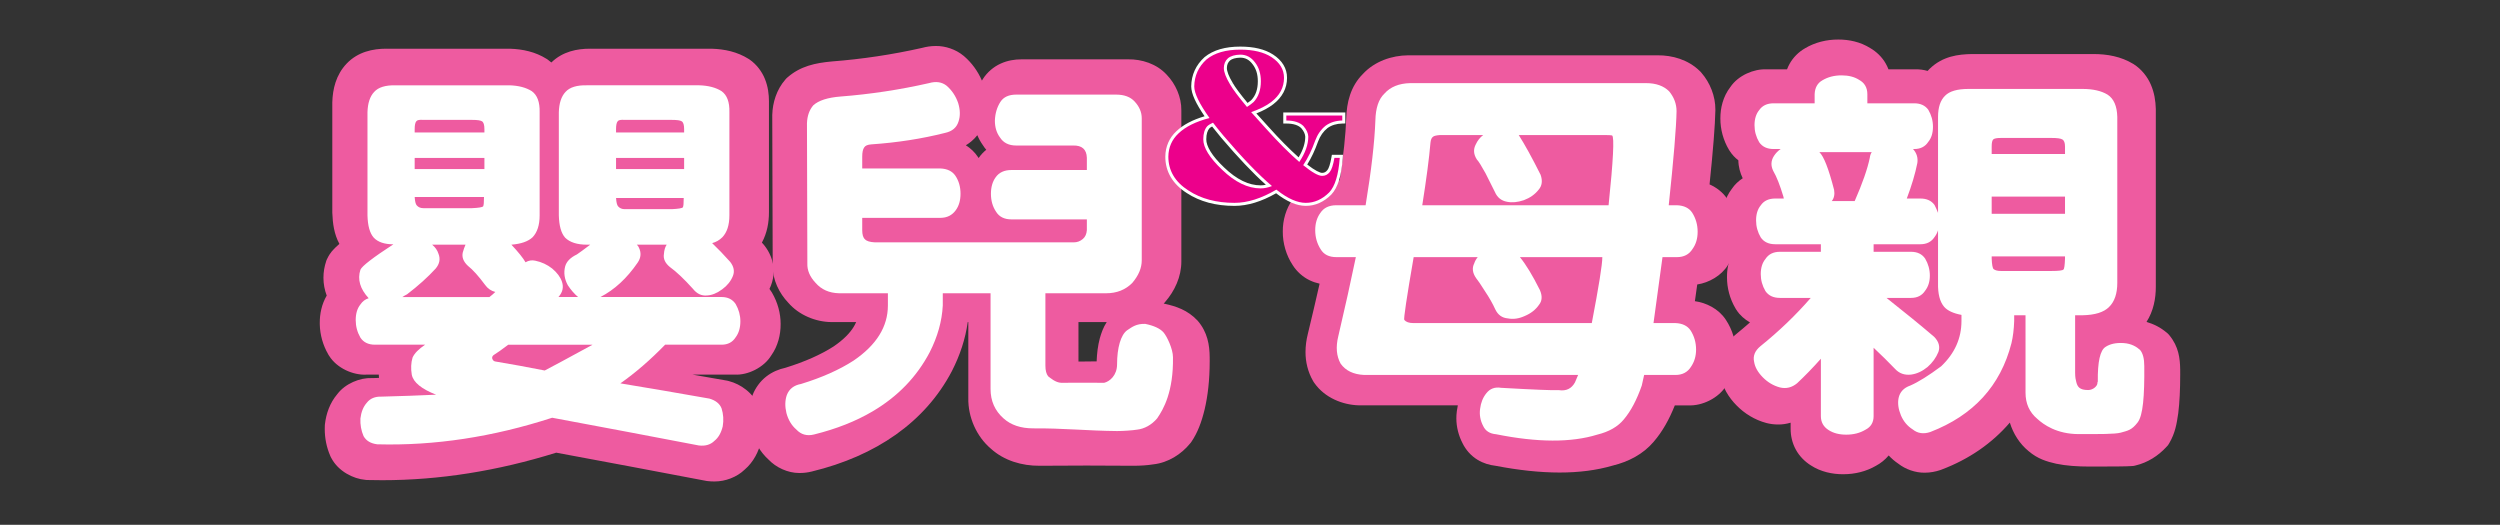
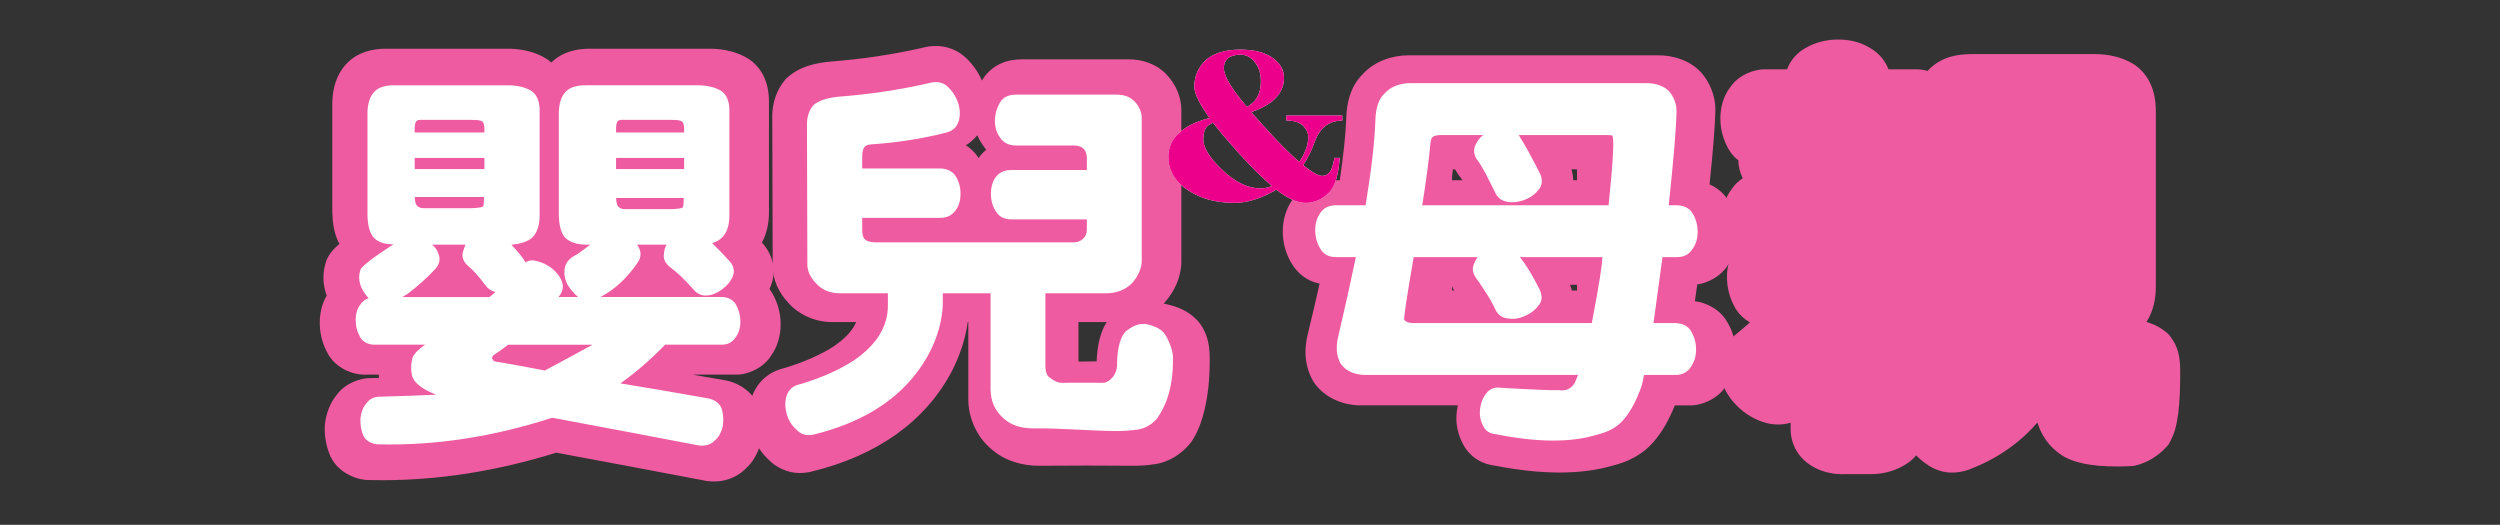
<svg xmlns="http://www.w3.org/2000/svg" version="1.1" id="圖層_1" x="0px" y="0px" width="352.5px" height="74px" viewBox="89.5 0 352.5 74" enable-background="new 89.5 0 352.5 74" xml:space="preserve">
  <rect x="89.5" y="0" width="352.5" height="74" fill="#333333" stroke="none" />
  <title>homepage_logo</title>
  <desc>Created with Sketch.</desc>
  <g id="首頁C" transform="translate(-135, -43)">
    <g id="Group-11">
      <g id="homepage_logo" transform="translate(135, 43)">
        <g id="Group-17" transform="translate(67, 0)">
          <polygon id="Fill-102" fill="#EC008B" points="282.946,25.736 284.509,21.3 279.268,20.412     " />
          <path id="Fill-104" fill="#EC008B" d="M282.946,25.736l2.989-2.066L282.946,25.736z M271.385,15.391l17.98,3.046l-2.991,8.505      l-2.368,6.721L271.385,15.391z" />
          <path id="Fill-106" fill="#EE5BA0" d="M109.64,17.381h9.707v-0.409c0-0.542-0.118-0.873-0.352-0.99      c-0.196-0.117-0.666-0.175-1.412-0.175h-6.708c-0.55-0.038-0.883,0.021-1,0.175c-0.159,0.156-0.236,0.486-0.236,0.99V17.381z       M109.64,23.206h9.707v-1.398h-9.707V23.206z M119.29,27.577h-9.649c0.039,0.544,0.137,0.894,0.294,1.049      c0.236,0.232,0.549,0.349,0.942,0.349h6.708c0.94-0.039,1.47-0.117,1.588-0.232C119.248,28.626,119.29,28.239,119.29,27.577      L119.29,27.577z M80.93,17.381h9.944v-0.409c0-0.542-0.12-0.873-0.354-0.99c-0.197-0.117-0.667-0.175-1.411-0.175h-6.943      c-0.55-0.038-0.882,0.021-1.001,0.175c-0.157,0.156-0.235,0.486-0.235,0.99V17.381z M80.93,23.206h9.944v-1.398H80.93V23.206z       M90.814,27.577H80.93c0.04,0.544,0.137,0.894,0.295,1.049c0.234,0.232,0.549,0.349,0.941,0.349h6.943      c0.94-0.039,1.47-0.117,1.588-0.232C90.774,28.626,90.814,28.239,90.814,27.577L90.814,27.577z M106.758,49.192h-12.65      c-0.981,0.739-1.667,1.224-2.058,1.457c-0.276,0.157-0.393,0.35-0.354,0.582c0.078,0.272,0.236,0.429,0.47,0.468      c2.354,0.388,4.824,0.834,7.414,1.34C100.717,52.457,103.111,51.175,106.758,49.192L106.758,49.192z M78.226,42.086h13.059      c0.313-0.234,0.606-0.486,0.883-0.759c-0.628-0.154-1.137-0.504-1.53-1.049c-0.98-1.318-1.842-2.27-2.587-2.854      c-0.667-0.623-0.924-1.282-0.765-1.981c0.118-0.427,0.255-0.818,0.412-1.167h-5.002c0.472,0.39,0.784,0.836,0.943,1.34      c0.313,0.778,0.176,1.516-0.412,2.215c-1.178,1.281-2.609,2.562-4.294,3.844C78.617,41.832,78.382,41.968,78.226,42.086      L78.226,42.086z M73.165,42.259c-1.295-1.397-1.706-2.815-1.236-4.25c0.234-0.544,1.883-1.809,4.943-3.789      c-1.334,0-2.315-0.332-2.942-0.99c-0.588-0.662-0.902-1.768-0.941-3.324V14.524c0.039-1.358,0.371-2.368,1-3.03      c0.627-0.699,1.708-1.028,3.235-0.99h4.942h12.12c1.372,0.04,2.489,0.332,3.354,0.875c0.825,0.582,1.215,1.632,1.176,3.146      v15.381c0,1.44-0.352,2.527-1.06,3.264c-0.667,0.624-1.726,0.99-3.176,1.107c1.059,1.128,1.765,2,2.119,2.623      c0.471-0.271,0.96-0.35,1.471-0.233c0.94,0.195,1.783,0.583,2.528,1.167c0.746,0.62,1.236,1.278,1.472,1.979      c0.274,0.816,0.098,1.573-0.529,2.274h2.941c-0.549-0.469-1.059-1.051-1.531-1.75c-0.511-0.932-0.646-1.862-0.411-2.795      c0.195-0.739,0.784-1.341,1.765-1.808c0.508-0.348,1.019-0.717,1.53-1.107c0.155-0.116,0.312-0.232,0.47-0.349h-0.47      c-1.492,0-2.588-0.349-3.295-1.048c-0.587-0.662-0.903-1.768-0.942-3.324V14.524c0.039-1.358,0.373-2.368,1.002-3.03      c0.626-0.699,1.706-1.028,3.236-0.99h4.94h11.884c1.374,0.04,2.491,0.332,3.354,0.875c0.824,0.582,1.216,1.632,1.177,3.146      v15.381c0,1.44-0.353,2.527-1.058,3.264c-0.432,0.428-0.942,0.718-1.53,0.874c0.861,0.817,1.764,1.75,2.706,2.799      c0.548,0.699,0.686,1.398,0.412,2.095c-0.316,0.778-0.844,1.439-1.588,1.983c-0.787,0.58-1.552,0.895-2.296,0.931      c-0.823,0.078-1.53-0.252-2.119-0.99c-1.333-1.477-2.491-2.563-3.47-3.263c-0.706-0.583-1.001-1.224-0.882-1.922      c0.039-0.584,0.176-1.051,0.411-1.399h-4.472c0.157,0.157,0.254,0.292,0.294,0.409c0.393,0.775,0.333,1.534-0.177,2.272      c-1.608,2.331-3.47,4.04-5.588,5.128h18.179c0.942,0,1.647,0.349,2.118,1.049c0.469,0.814,0.705,1.67,0.705,2.563      c0,0.973-0.236,1.77-0.705,2.39c-0.471,0.737-1.176,1.105-2.118,1.105h-8.471c-2.198,2.255-4.434,4.177-6.708,5.769      c4.276,0.702,8.727,1.458,13.354,2.275c0.941,0.273,1.55,0.756,1.824,1.454c0.274,0.854,0.333,1.747,0.178,2.679      c-0.236,0.973-0.647,1.691-1.236,2.157c-0.589,0.583-1.374,0.816-2.354,0.7c-7.334-1.399-14.67-2.779-22.004-4.139      c-8.903,2.875-17.649,4.197-26.237,3.964c-0.982-0.118-1.668-0.525-2.061-1.225c-0.353-0.817-0.511-1.69-0.471-2.622      c0.118-0.973,0.43-1.749,0.942-2.331c0.509-0.656,1.254-0.968,2.236-0.93c2.941-0.078,5.666-0.176,8.176-0.292      c-2.197-0.854-3.412-1.846-3.646-2.973c-0.157-0.933-0.119-1.787,0.118-2.564c0.273-0.621,0.899-1.262,1.881-1.923h-7.531      c-0.982,0-1.706-0.35-2.177-1.046c-0.47-0.817-0.706-1.692-0.706-2.624c0-0.97,0.235-1.747,0.706-2.33      C72.242,42.727,72.654,42.418,73.165,42.259L73.165,42.259z" />
          <path id="Fill-108" fill="#EE5BA0" d="M131.212,40.241l0.007-0.018L131.212,40.241z M90.813,27.577v-0.74V27.577z       M119.29,27.577v-0.74V27.577z M76.872,30.586h1.283c-0.365-0.529-0.505-0.987-0.621-1.359      c-0.144-0.523-0.193-0.956-0.228-1.389l-0.28-3.894h0.271v-2.931V17.38v-0.409c0.001-0.441,0.023-0.893,0.156-1.463      c0.096-0.379,0.236-0.855,0.566-1.372h-0.889l-0.058-0.003c-0.008,0-0.036,0-0.087,0c-0.128-0.001-0.236,0.003-0.328,0.011      c-0.019,0.124-0.034,0.285-0.04,0.485v15.186c0.006,0.314,0.031,0.574,0.061,0.768C76.737,30.584,76.801,30.586,76.872,30.586      L76.872,30.586z M105.935,30.645h0.971c-0.396-0.555-0.542-1.034-0.663-1.42c-0.144-0.524-0.192-0.955-0.227-1.391l-0.277-3.89      h0.268v-2.931V17.38v-0.409c0.004-0.439,0.025-0.892,0.156-1.463c0.097-0.379,0.239-0.855,0.567-1.372h-0.886l-0.057-0.003      c-0.012,0-0.038,0-0.089,0c-0.127-0.001-0.237,0.003-0.33,0.011c-0.016,0.111-0.032,0.255-0.038,0.43v15.312      c0.009,0.299,0.036,0.545,0.063,0.728C105.532,30.631,105.713,30.645,105.935,30.645L105.935,30.645z M123.345,30.645      l0.253-0.068c0.03-0.131,0.062-0.354,0.062-0.672V14.503c0-0.114,0.001-0.179,0.001-0.185c0-0.021,0-0.043-0.001-0.063      c-0.231-0.056-0.543-0.103-0.95-0.119h-0.509c0.229,0.342,0.389,0.681,0.481,0.966c0.261,0.759,0.292,1.336,0.297,1.869v1.205      v8.661h-0.06v0.74c-0.013,0.635,0.008,1.046-0.162,1.851c-0.077,0.275-0.128,0.605-0.495,1.217H123.345z M94.445,27.577      c-0.012,0.634,0.009,1.041-0.16,1.849c-0.079,0.286-0.132,0.627-0.529,1.272l0.529-0.043c0.393-0.028,0.672-0.084,0.851-0.132      c0.025-0.134,0.048-0.341,0.048-0.618V14.503c0-0.116,0.002-0.179,0.002-0.182c0-0.022,0-0.046,0-0.066      c-0.232-0.056-0.542-0.103-0.949-0.119h-0.51c0.226,0.337,0.383,0.671,0.478,0.957c0.263,0.758,0.297,1.34,0.302,1.878v1.205      v8.661h-0.061V27.577z M106.415,38.779c0.771-0.413,1.519-0.955,2.245-1.652l-0.099,0.073c-0.151,0.111-0.298,0.221-0.425,0.315      c-0.56,0.426-1.117,0.829-1.675,1.212l-0.058,0.039C106.407,38.77,106.411,38.776,106.415,38.779L106.415,38.779z       M105.788,39.111L105.788,39.111C105.787,39.11,105.787,39.11,105.788,39.111L105.788,39.111z M75.596,39.515l0.449-0.336      c0.344-0.254,0.636-0.424,0.931-0.581c0.254-0.197,0.503-0.395,0.743-0.59c-0.703,0.468-1.289,0.877-1.753,1.218      c-0.137,0.098-0.263,0.191-0.378,0.277C75.591,39.508,75.593,39.511,75.596,39.515L75.596,39.515z M93.678,45.559l4.461-5.006      l-3.426,3.366c-0.395,0.386-0.814,0.746-1.256,1.075l-0.755,0.564h0.188H93.678z M106.758,49.191v-3.476V49.191z M108.46,52.256      l0.392-0.271c2.066-1.444,4.131-3.216,6.188-5.328l0.916-0.94h-8.021h-1.136L108.46,52.256z M101.358,56.516      c0.269,0.049,0.538,0.1,0.806,0.149l5.384-3.77c-3.133,1.698-5.214,2.812-6.309,3.376l-0.32,0.163L101.358,56.516z       M84.599,53.266l-1.113,6.812c5.214-0.533,10.504-1.658,15.886-3.379l-0.486-0.095c-2.558-0.5-4.994-0.938-7.301-1.321      c-0.755-0.108-1.646-0.521-2.263-1.146c-0.627-0.621-0.954-1.331-1.118-1.907l-0.044-0.159l-0.029-0.153      c-0.054-0.269-0.075-0.563-0.074-0.773c-0.015-0.861,0.326-1.805,0.795-2.417c0.003-0.006,0.006-0.01,0.011-0.014l-5.196,3.494      c-0.21,0.141-0.373,0.266-0.487,0.36C83.435,52.741,83.915,53.002,84.599,53.266L84.599,53.266z M123.176,67.887      c-0.312,0-0.604-0.021-0.881-0.052l-0.14-0.016l-0.134-0.025c-7.031-1.34-14.063-2.664-21.093-3.969      c-8.262,2.578-16.453,3.883-24.538,3.883c-0.679,0-1.354-0.01-2.02-0.026l-0.177-0.003l-0.166-0.02      c-1.724-0.143-3.821-1.214-4.796-3.054l-0.096-0.17l-0.072-0.169c-0.515-1.186-0.777-2.486-0.773-3.782      c0-0.127,0-0.289,0.011-0.493l0.008-0.125l0.012-0.1c0.17-1.44,0.685-2.944,1.717-4.169c1.14-1.521,3.21-2.355,4.905-2.29      c0.028,0,0.086-0.001,0.168,0c0.277-0.008,0.551-0.014,0.822-0.021c-0.011-0.154-0.018-0.308-0.021-0.463h-1.808      c-1.8,0.084-4.09-0.889-5.19-2.646l-0.074-0.11l-0.063-0.11c-0.742-1.274-1.161-2.76-1.189-4.241l-0.001-0.118l0.001-0.082      c-0.006-1.256,0.267-2.626,0.978-3.837c-0.293-0.791-0.464-1.638-0.461-2.527c0-0.78,0.131-1.56,0.375-2.29l0.052-0.16      l0.061-0.138c0.487-1.027,0.875-1.312,1.26-1.72c0.162-0.155,0.327-0.304,0.502-0.453c-0.757-1.4-0.943-2.887-1.001-4.394      v-0.029V14.472v-0.053c0.055-1.856,0.51-3.843,2.002-5.43l0.001,0c1.621-1.71,3.751-2.122,5.628-2.122      c0.076,0,0.166,0,0.267,0.003h4.911h12.197l0.028,0.001c1.816,0.051,3.604,0.441,5.182,1.43l0.082,0.051l0.078,0.056      c0.179,0.125,0.35,0.259,0.512,0.402c1.6-1.563,3.646-1.943,5.455-1.943c0.076,0,0.165,0,0.268,0.003h4.91h11.958l0.03,0.001      c1.815,0.051,3.605,0.441,5.183,1.431l0.086,0.053l0.074,0.052c0.995,0.692,1.754,1.723,2.164,2.768      c0.418,1.052,0.552,2.101,0.554,3.141c0,0.126-0.002,0.198-0.002,0.207v15.381c0.008,1.436-0.26,2.957-0.995,4.304      c0.062,0.069,0.124,0.138,0.185,0.206l0.076,0.086l0.077,0.095c0.725,0.907,1.33,2.198,1.323,3.642      c0.001,0.718-0.15,1.409-0.377,2.003l-0.025,0.062c-0.06,0.147-0.124,0.295-0.192,0.438c0.089,0.118,0.172,0.238,0.25,0.362      l0.075,0.109l0.062,0.109c0.755,1.303,1.195,2.837,1.188,4.375c0.009,1.48-0.372,3.088-1.319,4.417      c-1.029,1.702-3.295,2.806-5.136,2.709h-5.973c1.572,0.271,3.165,0.549,4.78,0.834l0.186,0.034l0.192,0.055      c1.595,0.408,3.461,1.657,4.194,3.619l0.041,0.103l0.036,0.108c0.291,0.903,0.438,1.852,0.436,2.793      c0,0.54-0.048,1.069-0.13,1.585l-0.021,0.135l-0.034,0.139c-0.34,1.422-1.047,2.897-2.322,3.99      c-1.119,1.083-2.757,1.67-4.2,1.67C123.258,67.888,123.217,67.888,123.176,67.887L123.176,67.887z" />
          <path id="Fill-110" fill="#EE5BA0" d="M162.667,41.783h-7.191v1.837c-0.118,2.336-0.773,4.67-1.963,7.001      c-3.25,6.159-9.059,10.271-17.42,12.337c-1.07,0.268-1.961,0.019-2.675-0.745c-0.714-0.613-1.209-1.436-1.487-2.468      c-0.237-0.996-0.219-1.894,0.059-2.697c0.358-0.918,1.07-1.471,2.142-1.664c3.13-0.955,5.766-2.123,7.906-3.5      c3.449-2.333,5.173-5.09,5.173-8.264v-1.837h-7.372c-1.467-0.037-2.637-0.553-3.509-1.55c-0.872-0.918-1.289-1.893-1.249-2.925      l-0.06-21.002c0.04-1.109,0.358-2.009,0.952-2.697c0.792-0.727,2.16-1.167,4.101-1.321c4.479-0.345,8.92-1.013,13.318-2.008      c1.071-0.305,1.965-0.171,2.678,0.402c0.792,0.688,1.366,1.548,1.724,2.582c0.316,1.033,0.336,1.951,0.061,2.755      c-0.279,0.918-0.953,1.492-2.021,1.722c-3.49,0.881-7.197,1.454-11.119,1.722c-0.556,0.039-0.913,0.191-1.071,0.458      c-0.199,0.27-0.297,0.728-0.297,1.377v1.779h11.773c1.028,0.04,1.782,0.402,2.26,1.092c0.514,0.764,0.771,1.664,0.771,2.697      c0,0.993-0.238,1.815-0.714,2.466c-0.554,0.765-1.328,1.147-2.317,1.147h-11.773v1.836c0,0.69,0.138,1.148,0.416,1.378      c0.238,0.269,0.732,0.421,1.486,0.458h29.966c0.515,0,0.97-0.172,1.369-0.516c0.355-0.305,0.552-0.746,0.593-1.32v-1.607H165.82      c-1.07,0-1.842-0.383-2.319-1.149c-0.517-0.763-0.773-1.661-0.773-2.693c0-0.995,0.239-1.818,0.714-2.469      c0.514-0.727,1.309-1.091,2.379-1.091h11.355v-1.837c-0.041-1.261-0.734-1.873-2.082-1.834h-8.561      c-1.11,0-1.924-0.403-2.438-1.205c-0.516-0.689-0.771-1.531-0.771-2.527c0.038-1.07,0.315-2.007,0.832-2.812      c0.476-0.726,1.268-1.091,2.378-1.091h15.041c1.229,0,2.159,0.345,2.795,1.034c0.715,0.766,1.071,1.608,1.071,2.526v21.29      c0,1.146-0.475,2.276-1.426,3.383c-1.033,1.034-2.341,1.55-3.927,1.55h-9.155V52.63c0,0.728,0.136,1.263,0.417,1.606      c0.315,0.229,0.908,0.365,1.783,0.402c2.1-0.037,4.222-0.059,6.362-0.059c0.831-0.19,1.246-1.106,1.246-2.754      c0-2.486,0.445-4.347,1.396-5.035c0.754-0.497,2.442-0.453,3.789-0.416c1.31,0.27,2.22,0.689,2.737,1.263      c0.514,0.573,0.771,1.49,0.771,2.753c0.078,5.165-0.964,8.435-1.916,9.813c-0.83,0.994-1.782,1.549-2.853,1.665      c-0.676,0.115-1.448,0.171-2.318,0.171c-4.401-0.038-8.82-0.038-13.259,0c-1.863,0-3.35-0.497-4.459-1.491      c-1.308-1.147-1.964-2.621-1.964-4.419V41.783z" />
          <path id="Fill-112" fill="#EE5BA0" d="M160.393,22.14c0.03,0.048,0.063,0.094,0.094,0.143c0.298-0.444,0.665-0.833,1.077-1.166      c-0.184-0.209-0.348-0.434-0.493-0.67c-0.31-0.434-0.564-0.9-0.768-1.386c-0.239,0.306-0.51,0.591-0.808,0.842      c-0.261,0.22-0.53,0.413-0.81,0.58C159.347,20.905,159.941,21.456,160.393,22.14L160.393,22.14z M174.563,50.981      c0.851-0.012,1.704-0.02,2.563-0.027c0.043-1.135,0.171-2.209,0.449-3.259c0.21-0.74,0.482-1.526,0.97-2.28l-3.981-0.002V50.981      z M174.567,52.741L174.567,52.741C174.567,52.742,174.567,52.742,174.567,52.741L174.567,52.741z M135.658,59.319      c7.423-1.961,11.966-5.383,14.619-10.35c0.972-1.907,1.46-3.692,1.565-5.439v-5.378h10.824v3.63v-3.63h3.634V56.13      c0.05,0.917,0.165,1.13,0.755,1.713c0.339,0.285,0.792,0.547,2.001,0.564c2.229-0.018,4.455-0.028,6.677-0.028      c2.22,0,4.435,0.011,6.615,0.028c0.714,0,1.291-0.049,1.709-0.12l0.121-0.021l0.1-0.01c0.022-0.022,0.033,0.06,0.339-0.257      c0.154-0.291,0.45-0.973,0.672-1.945c0.292-1.23,0.52-2.945,0.517-5.116c0-0.163,0-0.331-0.003-0.548      c0-0.115-0.004-0.217-0.008-0.305c-0.091-0.028-0.199-0.059-0.323-0.091c-0.233-0.005-0.471-0.009-0.698-0.009      c-0.093-0.002-0.183,0-0.27,0.002c-0.076,0.449-0.132,1.089-0.13,1.838c-0.011,1.125-0.103,2.211-0.635,3.422      c-0.469,1.192-1.845,2.566-3.438,2.875l-0.397,0.09h-0.41c-2.116,0-4.216,0.02-6.299,0.057l-0.122,0.002l-0.092-0.004      c-1.187-0.105-2.221-0.077-3.768-1.091l-0.386-0.28l-0.301-0.372c-1.071-1.373-1.212-2.741-1.228-3.895V38.152h12.789      c0.75-0.036,0.944-0.132,1.276-0.417c0.444-0.568,0.436-0.784,0.444-0.886V15.644c-0.057-0.005-0.133-0.011-0.234-0.011h-14.58      c-0.016,0.094-0.029,0.203-0.038,0.328c0.002,0.013,0.002,0.028,0.002,0.041h8.018c0.1-0.004,0.166-0.004,0.202-0.002h0.034      c1.178-0.009,2.698,0.3,3.924,1.439c1.229,1.144,1.649,2.716,1.669,3.912l0.002,0.047v5.54h-14.445      c0.003,0.052,0.006,0.097,0.012,0.138h14.434v5.365l-0.008,0.132c-0.059,1.231-0.64,2.81-1.838,3.808      c-0.969,0.872-2.423,1.428-3.747,1.401h-30.047l-0.095-0.003c-0.585-0.032-1.168-0.099-1.832-0.298      c-0.591-0.187-1.312-0.497-1.995-1.167c-0.709-0.664-1.083-1.451-1.272-2.089c-0.212-0.712-0.256-1.322-0.261-1.909v-5.469      h14.806c-0.001-0.051-0.004-0.097-0.007-0.139h-14.799v-5.411c0.04-0.925,0.024-1.926,0.812-3.228l-0.005-0.002      c0.543-0.923,1.389-1.515,2.083-1.801c0.705-0.296,1.308-0.385,1.865-0.427c3.492-0.239,6.777-0.73,9.863-1.47      c-0.079-0.208-0.163-0.373-0.262-0.519c-4.53,1.02-9.104,1.705-13.703,2.058c-0.671,0.054-1.188,0.147-1.524,0.242      c-0.063,0.018-0.119,0.034-0.167,0.052c-0.006,0.051-0.013,0.113-0.017,0.187l0.06,21.023c0.026,0.047,0.093,0.158,0.249,0.322      l0.057,0.059l0.044,0.052c0.232,0.205,0.185,0.248,0.867,0.31h10.912v5.468c0.009,2.246-0.645,4.471-1.847,6.374      c-1.199,1.914-2.886,3.519-4.923,4.897l-0.042,0.027l-0.029,0.021c-2.436,1.563-5.292,2.824-8.564,3.843      c0.003,0.018,0.007,0.035,0.011,0.053C135.527,59.096,135.594,59.229,135.658,59.319L135.658,59.319z M130.88,64.818      c-1.222-1.104-2.057-2.594-2.457-4.134l-0.011-0.031l-0.014-0.066c-0.168-0.697-0.267-1.421-0.267-2.165      c0-0.852,0.133-1.737,0.434-2.585l0.021-0.063l0.018-0.045c0.377-0.986,1.06-1.963,1.96-2.654      c0.822-0.639,1.761-1.021,2.673-1.217c2.783-0.859,5.041-1.882,6.783-2.996c1.401-0.949,2.295-1.883,2.818-2.723      c0.151-0.247,0.277-0.487,0.378-0.723h-3.442l-0.03-0.003c-2.231-0.012-4.596-0.984-6.107-2.739      c-1.262-1.323-2.209-3.206-2.192-5.228c0.002-0.052,0-0.131,0.005-0.254l-0.062-20.934l0.003-0.082      c0.046-1.712,0.609-3.542,1.833-4.944l0.135-0.157l0.158-0.146c1.851-1.621,3.946-2.046,6.278-2.264      c4.275-0.33,8.511-0.965,12.711-1.911c0.604-0.164,1.25-0.268,1.935-0.268c1.349-0.021,2.837,0.479,3.906,1.368l0.049,0.037      l0.055,0.049c1.08,0.929,1.935,2.117,2.499,3.426c0.054-0.09,0.108-0.178,0.164-0.265c0.583-0.908,1.489-1.687,2.474-2.129      c0.986-0.451,1.998-0.604,2.944-0.604h15.041c1.862-0.032,4.011,0.601,5.453,2.188c1.215,1.263,2.068,3.121,2.045,5.004v21.289      c0.009,2.185-0.952,4.202-2.305,5.75l-0.088,0.104l-0.097,0.097c0,0.002-0.001,0.002-0.001,0.002l0.075,0.016      c1.687,0.371,3.304,0.896,4.713,2.399c1.401,1.618,1.683,3.457,1.697,5.124c0,0.201,0.004,0.4,0.004,0.597      c-0.004,2.676-0.274,4.929-0.714,6.788c-0.451,1.865-1.015,3.31-1.845,4.538l-0.101,0.143l-0.108,0.128      c-1.223,1.505-3.083,2.708-5.168,2.938c-0.89,0.141-1.813,0.2-2.822,0.2c-2.188-0.021-4.381-0.029-6.581-0.029      c-2.199,0-4.403,0.008-6.642,0.029c-2.485,0.021-5.005-0.719-6.856-2.393c-2.056-1.738-3.249-4.474-3.199-7.149V45.416h-0.084      c-0.319,2.341-1.075,4.648-2.226,6.899c-3.771,7.21-10.72,11.976-19.764,14.17c-0.525,0.13-1.085,0.207-1.665,0.207      c-0.039,0.001-0.079,0.001-0.118,0.001C133.583,66.693,131.92,65.915,130.88,64.818L130.88,64.818z" />
          <path id="Fill-114" fill="#EE5BA0" d="M231.17,36.531h-9.525c-1.047,5.891-1.51,8.912-1.394,9.062      c0.269,0.3,0.714,0.449,1.336,0.449h26.545c1.045-5.29,1.565-8.459,1.565-9.511h-12.253c0.889,1.052,1.876,2.626,2.962,4.726      c0.387,0.862,0.349,1.575-0.115,2.139c-0.506,0.714-1.224,1.257-2.15,1.633c-0.854,0.376-1.686,0.489-2.498,0.337      c-0.853-0.075-1.472-0.505-1.857-1.295c-0.392-0.823-0.892-1.687-1.511-2.588c-0.658-1.014-1.104-1.651-1.336-1.914      c-0.543-0.749-0.641-1.462-0.291-2.137C230.763,37.092,230.938,36.795,231.17,36.531L231.17,36.531z M222.923,29.046h27.706      c0.695-6.49,0.871-9.849,0.524-10.075c-0.196-0.035-0.524-0.054-0.989-0.054h-12.896c0.89,1.35,1.976,3.262,3.253,5.739      c0.311,0.864,0.214,1.575-0.289,2.139c-0.544,0.675-1.28,1.181-2.209,1.52c-0.93,0.301-1.763,0.375-2.496,0.225      c-0.854-0.15-1.454-0.619-1.802-1.407c-0.426-0.825-0.891-1.725-1.396-2.703c-0.619-1.086-1.043-1.744-1.276-1.97      c-0.504-0.749-0.562-1.48-0.175-2.195c0.271-0.561,0.641-1.011,1.104-1.348h-6.448c-0.506,0.038-0.834,0.111-0.985,0.224      c-0.232,0.151-0.369,0.451-0.407,0.9C223.948,22.254,223.541,25.257,222.923,29.046L222.923,29.046z M258.645,36.531      c-0.504,3.603-0.95,6.772-1.337,9.511h3.254c1.045,0.038,1.801,0.393,2.266,1.068c0.541,0.826,0.812,1.743,0.812,2.756      c0,0.94-0.254,1.766-0.754,2.478c-0.505,0.788-1.278,1.182-2.323,1.182h-4.648c-0.115,0.563-0.232,1.068-0.349,1.519      c-0.736,2.064-1.626,3.695-2.669,4.896c-0.892,1.051-2.209,1.782-3.952,2.196c-3.871,1.162-8.888,1.144-15.042-0.057      c-0.931-0.076-1.571-0.47-1.918-1.182c-0.426-0.788-0.58-1.615-0.464-2.478c0.114-0.899,0.423-1.648,0.929-2.25      c0.542-0.675,1.276-0.937,2.205-0.787c4.805,0.265,7.669,0.376,8.599,0.338c1.082,0.151,1.876-0.226,2.382-1.127      c0.153-0.374,0.308-0.731,0.464-1.068h-31.829c-1.589-0.074-2.751-0.618-3.486-1.633c-0.621-1.086-0.737-2.4-0.349-3.94      c1.007-4.162,1.879-7.97,2.613-11.421h-2.904c-1.086,0-1.858-0.375-2.322-1.125c-0.543-0.825-0.813-1.747-0.813-2.758      c0-0.975,0.251-1.802,0.758-2.476c0.5-0.75,1.292-1.125,2.378-1.125h4.357c0.851-5.027,1.335-9.099,1.451-12.213      c0.037-1.801,0.481-3.095,1.335-3.883c0.89-0.975,2.169-1.481,3.835-1.52h35.084c1.469,0,2.613,0.394,3.426,1.183      c0.738,0.863,1.105,1.82,1.105,2.87c-0.042,2.29-0.428,6.811-1.163,13.563h1.221c1.045,0.039,1.8,0.394,2.266,1.068      c0.541,0.826,0.812,1.745,0.812,2.757c0,0.977-0.251,1.802-0.755,2.478c-0.504,0.788-1.277,1.182-2.322,1.182H258.645z" />
          <path id="Fill-116" fill="#EE5BA0" d="M228.696,25.413c-0.135-0.219-0.238-0.381-0.298-0.468l-0.146-0.14l-0.216-0.321      c-0.228-0.333-0.435-0.71-0.604-1.121c-0.082,0.646-0.176,1.33-0.277,2.05H228.696z M247.346,25.413      c0.103-1.102,0.183-2.061,0.24-2.865h-4.066c0.076,0.146,0.153,0.293,0.23,0.442l0.109,0.216l0.082,0.229      c0.213,0.6,0.364,1.263,0.385,1.978H247.346z M222.923,32.677h-4.275l0.689-4.217c0.612-3.734,1.007-6.676,1.186-8.728      c0.047-0.518,0.149-1.097,0.441-1.754c0.287-0.646,0.831-1.387,1.606-1.884v0.003c0.686-0.446,1.144-0.534,1.535-0.64      c0.428-0.095,0.784-0.134,1.153-0.164l0.121-0.009h5.146h19.637c0.586,0.004,1.005,0.006,1.629,0.112l0.714,0.126l0.613,0.396      c1.232,0.88,1.356,1.591,1.539,1.983c0.141,0.421,0.182,0.694,0.22,0.947c0.064,0.493,0.076,0.904,0.078,1.385      c-0.007,1.861-0.249,4.803-0.715,9.198l-0.349,3.245H222.923z M231.17,36.531v-1.796V36.531z M228.525,42.408      c-0.171-0.249-0.29-0.41-0.328-0.457v-0.002l-0.103-0.113l-0.099-0.138c-0.32-0.437-0.616-0.956-0.833-1.537h-2.469      c-0.144,0.838-0.271,1.589-0.377,2.247H228.525z M245.134,42.408c0.155-0.829,0.291-1.578,0.409-2.247h-1.663      c0.247,0.643,0.417,1.369,0.42,2.178c0,0.022,0,0.046,0,0.069H245.134z M217.55,48.021l-0.137-0.151l-0.117-0.168      c-0.637-0.976-0.586-1.389-0.659-1.679c-0.036-0.282-0.036-0.436-0.036-0.564c0.008-0.547,0.053-0.859,0.117-1.391      c0.066-0.509,0.158-1.131,0.278-1.896c0.242-1.528,0.598-3.612,1.072-6.277l0.53-2.998h12.571h22.159v3.633      c-0.013,1.042-0.171,2.072-0.439,3.756c-0.271,1.646-0.669,3.789-1.197,6.458l-0.575,2.927h-29.53h-0.044      C220.409,49.672,218.811,49.39,217.55,48.021L217.55,48.021z M258.644,40.161v-3.63V40.161z M251.761,49.892l-2.364,5.149      c-0.132,0.289-0.268,0.601-0.403,0.932l-0.088,0.21l-0.108,0.193c-0.459,0.823-1.166,1.642-2.105,2.201      c-0.479,0.291-1.002,0.497-1.526,0.628c1.013-0.119,1.925-0.307,2.736-0.55l0.094-0.028l0.106-0.025      c1.226-0.298,1.75-0.694,2.052-1.047c0.629-0.716,1.324-1.899,1.938-3.588c0.084-0.341,0.174-0.732,0.267-1.174l0.593-2.901      h7.054c0-0.007,0.002-0.017,0.002-0.026c-0.004-0.072-0.007-0.137-0.012-0.193h-6.867l0.584-4.138      c0.386-2.735,0.831-5.907,1.335-9.509l0.44-3.127h4.753v-0.027c-0.003-0.072-0.007-0.136-0.012-0.194h-4.704l0.438-4.024      c0.726-6.638,1.103-11.145,1.139-13.18c-0.015-0.135,0-0.168-0.091-0.307c-0.104-0.041-0.325-0.091-0.806-0.104h-35.032      c-0.98,0.057-1.078,0.23-1.204,0.335l-0.103,0.114l-0.071,0.065c-0.01,0.021-0.025,0.058-0.046,0.115      c-0.065,0.185-0.155,0.595-0.167,1.217l-0.001,0.012v0.047c-0.128,3.366-0.632,7.557-1.498,12.682l-0.511,3.027h-6.933      c0.002,0.084,0.009,0.156,0.017,0.221h6.88l-0.938,4.39c-0.743,3.49-1.622,7.329-2.644,11.555      c-0.087,0.343-0.113,0.605-0.113,0.788c0.002,0.072,0.005,0.13,0.011,0.18c0.102,0.029,0.27,0.066,0.52,0.081H251.761z       M242.397,59.359c0.11,0,0.221-0.001,0.331-0.001c-0.534-0.003-1.237-0.019-2.121-0.052      C241.227,59.343,241.823,59.359,242.397,59.359L242.397,59.359z M233.381,65.677c-0.836-0.094-1.73-0.345-2.564-0.858      c-0.898-0.543-1.649-1.4-2.086-2.302c-0.56-1.065-0.889-2.305-0.885-3.548c0-0.31,0.02-0.648,0.069-1.009      c0.033-0.269,0.079-0.536,0.138-0.805h-13.867l-0.085-0.003c-2.284-0.057-4.806-1.063-6.259-3.128l-0.115-0.161l-0.097-0.167      c-0.718-1.242-1.061-2.681-1.053-4.065c0-0.872,0.122-1.73,0.323-2.531c0.604-2.5,1.16-4.866,1.664-7.101      c-0.467-0.103-0.939-0.256-1.401-0.48c-0.968-0.46-1.832-1.247-2.389-2.132c-0.924-1.391-1.412-3.088-1.401-4.739      c-0.013-1.561,0.435-3.236,1.428-4.583c0.58-0.846,1.433-1.583,2.38-2.022c0.981-0.464,2.006-0.629,2.962-0.629h1.262      c0.527-3.529,0.831-6.445,0.915-8.69c0.052-2.231,0.59-4.542,2.351-6.296c1.654-1.791,4.077-2.605,6.367-2.629h0.051h35.116      c2.083-0.022,4.328,0.612,5.955,2.206l0.123,0.12l0.113,0.131c1.22,1.396,1.993,3.318,1.972,5.227v0.062      c-0.04,2.113-0.313,5.532-0.82,10.455c0.972,0.432,1.876,1.11,2.5,2.05l0.012,0.019l0.036,0.055      c0.927,1.393,1.42,3.092,1.408,4.749c0.014,1.535-0.421,3.176-1.37,4.505c-0.903,1.484-2.664,2.484-4.323,2.733      c-0.112,0.811-0.223,1.597-0.33,2.357c1.576,0.215,3.327,1.055,4.341,2.589l0.012,0.016l0.03,0.048      c0.925,1.39,1.42,3.091,1.407,4.747c0.014,1.544-0.445,3.159-1.342,4.464c-1.083,1.82-3.449,2.923-5.367,2.826h-1.911      c-0.789,1.984-1.754,3.712-2.987,5.136c-1.482,1.748-3.547,2.811-5.76,3.35c-2.297,0.676-4.802,0.983-7.505,0.983      C239.616,66.624,236.618,66.298,233.381,65.677L233.381,65.677z" />
          <path id="Fill-118" fill="#EE5BA0" d="M279.952,27.729h3.438c1.166-2.689,1.923-4.888,2.273-6.593      c0.037-0.34,0.135-0.624,0.29-0.853h-7.866c0.658,0.608,1.397,2.52,2.215,5.739C280.417,26.706,280.302,27.275,279.952,27.729      L279.952,27.729z M303.96,20.569h11.012v-1.135c0-0.567-0.136-0.925-0.406-1.079c-0.234-0.149-0.778-0.226-1.633-0.226h-7.575      c-0.623,0-1.011,0.077-1.166,0.226c-0.155,0.154-0.231,0.512-0.231,1.079V20.569z M303.96,29.659h11.013v-2.613H303.96V29.659z       M314.972,36.137H303.96v0.341c0.038,0.909,0.134,1.44,0.29,1.591c0.233,0.189,0.603,0.285,1.107,0.285h7.575      c1.088,0,1.69-0.074,1.807-0.228c0.115-0.075,0.194-0.626,0.232-1.648V36.137z M309.144,45.283h-1.69v0.853      c-0.038,1.25-0.172,2.366-0.405,3.352c-1.634,6.4-5.673,10.851-12.12,13.352c-1.011,0.339-1.884,0.206-2.623-0.397      c-0.778-0.494-1.359-1.194-1.748-2.104c-0.39-0.946-0.506-1.817-0.351-2.613c0.193-0.907,0.777-1.532,1.749-1.874      c1.206-0.529,2.739-1.495,4.604-2.898c2.019-1.933,3.029-4.203,3.029-6.816v-0.909c-1.206-0.227-2.06-0.626-2.565-1.193      c-0.658-0.757-0.971-1.97-0.929-3.637v-7.895c-0.118,0.379-0.293,0.72-0.526,1.021c-0.467,0.722-1.164,1.08-2.098,1.08h-6.99      v1.137h5.591c0.932,0,1.633,0.34,2.098,1.022c0.466,0.794,0.699,1.648,0.699,2.554c0,0.91-0.233,1.669-0.699,2.274      c-0.465,0.719-1.166,1.08-2.098,1.08h-3.672c2.721,2.159,5.09,4.108,7.11,5.851c0.7,0.721,0.914,1.477,0.641,2.271      c-0.349,0.873-0.894,1.632-1.63,2.273c-0.778,0.645-1.594,1.022-2.449,1.137c-0.972,0.114-1.766-0.172-2.389-0.854      c-0.974-1.022-2.039-2.082-3.202-3.181v10.282c0,0.946-0.41,1.629-1.227,2.045c-0.815,0.493-1.767,0.739-2.856,0.739      c-1.048,0-1.923-0.228-2.621-0.682c-0.778-0.493-1.167-1.192-1.167-2.103v-8.634c-1.202,1.363-2.388,2.595-3.552,3.692      c-0.777,0.644-1.632,0.853-2.564,0.625c-0.974-0.266-1.826-0.776-2.564-1.533c-0.739-0.758-1.167-1.535-1.281-2.33      c-0.195-0.871,0.114-1.649,0.932-2.33c2.797-2.27,5.304-4.695,7.52-7.271h-4.605c-0.974,0-1.69-0.342-2.157-1.023      c-0.466-0.798-0.697-1.648-0.697-2.558c0-0.945,0.231-1.703,0.697-2.27c0.467-0.72,1.184-1.08,2.157-1.08h6.116v-1.137h-6.815      c-0.971,0-1.688-0.342-2.155-1.021c-0.467-0.797-0.7-1.649-0.7-2.558c0-0.946,0.233-1.703,0.7-2.271      c0.467-0.682,1.185-1.022,2.155-1.022h1.282c-0.04-0.152-0.06-0.246-0.06-0.285c-0.505-1.704-1.009-2.991-1.515-3.864      c-0.39-0.794-0.349-1.551,0.116-2.272c0.272-0.416,0.602-0.756,0.989-1.024h-1.046c-0.973,0-1.691-0.338-2.157-1.02      c-0.466-0.796-0.698-1.649-0.698-2.557c0-0.947,0.232-1.705,0.698-2.273c0.466-0.682,1.185-1.023,2.157-1.023h6.115v-1.363      c0.041-0.983,0.43-1.687,1.167-2.101c0.816-0.492,1.768-0.738,2.855-0.738c1.05,0,1.923,0.226,2.623,0.683      c0.814,0.454,1.223,1.173,1.223,2.157v1.363h6.993c0.933,0,1.631,0.323,2.097,0.967c0.467,0.796,0.702,1.648,0.702,2.556      c0,0.949-0.235,1.705-0.702,2.274c-0.466,0.719-1.164,1.077-2.097,1.077h-0.176c0.545,0.608,0.758,1.309,0.641,2.104      c-0.311,1.591-0.836,3.372-1.572,5.342h2.04c0.934,0,1.631,0.322,2.098,0.966c0.193,0.377,0.366,0.777,0.526,1.191V15.457      c0-1.438,0.346-2.5,1.045-3.182c0.66-0.683,1.826-1.024,3.496-1.024h4.722h12.294c1.555,0,2.798,0.286,3.73,0.853      c0.932,0.606,1.416,1.724,1.457,3.353v24.939c0,1.63-0.409,2.841-1.223,3.637c-0.779,0.797-2.099,1.213-3.965,1.25h-1.106v8.636      c0,0.721,0.116,1.194,0.349,1.421c0.273,0.227,0.718,0.36,1.341,0.398c0.699-0.304,1.049-0.661,1.049-1.081      c0-0.114,0.019-0.188,0.059-0.229c-0.04-2.99,0.351-4.731,1.165-5.225c0.622-0.416,1.517-0.607,2.682-0.57      c1.126,0.229,1.941,0.57,2.447,1.022c0.428,0.495,0.641,1.309,0.641,2.444c0.04,4.508-0.293,7.327-0.99,8.467      c-0.738,0.794-1.572,1.305-2.506,1.531c-0.467,0.038-2.331,0.058-5.595,0.058s-5.359-0.436-6.292-1.307      c-1.165-0.985-1.75-2.293-1.75-3.919V45.283z" />
-           <path id="Fill-120" fill="#EE5BA0" d="M281.913,16.651v-3.803c-0.062-0.004-0.134-0.007-0.215-0.008      c-0.153,0.002-0.28,0.011-0.391,0.025v3.787H281.913z M276.468,26.309l0.119-0.156c-0.472-1.765-0.95-2.998-1.136-3.358      l-0.035-0.034l-0.19,0.131C275.685,23.892,276.075,25.008,276.468,26.309L276.468,26.309z M286.335,30.969l1.693-4.516      c0.58-1.548,1.003-2.936,1.276-4.138l-0.146-0.164c-0.452,2.034-1.269,4.318-2.437,7.022l-0.78,1.795H286.335z M293.252,31.526      l-0.087-0.166L293.252,31.526L293.252,31.526z M314.972,36.136v-2.846V36.136z M282.241,39.037h0.605V31.36h-0.605V39.037z       M316.545,41.651h1.034c0.845-0.01,1.334-0.155,1.483-0.214c0.007-0.016,0.017-0.039,0.028-0.07      c0.046-0.137,0.116-0.457,0.115-0.971V15.486c-0.007-0.178-0.022-0.316-0.039-0.418c-0.299-0.094-0.793-0.186-1.516-0.185      h-1.954c0.196,0.077,0.411,0.177,0.655,0.313l0.001-0.002c0.994,0.55,1.646,1.509,1.913,2.261      c0.285,0.774,0.331,1.408,0.337,1.979v3.979v9.091v3.632v0.414l-0.004,0.064c-0.035,0.782-0.055,1.307-0.211,2.054      c-0.067,0.271-0.116,0.565-0.423,1.15c-0.157,0.271-0.371,0.656-0.887,1.082c-0.57,0.509-1.013,0.632-1.328,0.751H316.545z       M309.143,45.283v-3.299V45.283z M291.939,50.457c0.041-0.023,0.086-0.055,0.137-0.092c-0.422-0.357-0.856-0.723-1.308-1.097      C291.167,49.666,291.556,50.06,291.939,50.457L291.939,50.457z M273.004,52.445c0.934-0.905,1.896-1.918,2.883-3.033l1.341-1.52      c-1.45,1.479-2.99,2.896-4.614,4.253C272.754,52.279,272.878,52.373,273.004,52.445L273.004,52.445z M313.902,58.273      c0.285,0.06,0.646,0.112,1.077,0.155c-0.139-0.091-0.278-0.193-0.42-0.306l-0.104-0.087l-0.099-0.096      c-0.807-0.805-1.09-1.623-1.252-2.257c-0.158-0.651-0.191-1.208-0.195-1.765V41.984h-0.135v14.946      c0.053,0.768,0.1,0.771,0.461,1.143l0.016,0.012C313.339,58.124,313.564,58.203,313.902,58.273L313.902,58.273z M321.624,57.772      c-0.304,0.307-0.605,0.545-0.901,0.739c0.095-0.001,0.186-0.002,0.271-0.002c0.479-0.003,0.876-0.012,1.139-0.018      c0.033-0.019,0.067-0.037,0.104-0.061c0.061-0.246,0.131-0.615,0.189-1.08c0.034-0.266,0.065-0.561,0.092-0.884      C322.276,56.999,321.952,57.456,321.624,57.772L321.624,57.772z M294.099,59.249c5.223-2.224,8.013-5.445,9.419-10.625      c0.157-0.67,0.269-1.524,0.304-2.549v-4.267c-0.581-0.145-1.21-0.414-1.864-0.923l-0.13-0.106l-0.112-0.109      c-0.647-0.656-0.824-1.151-0.977-1.521c-0.137-0.374-0.199-0.662-0.251-0.935c-0.099-0.542-0.134-1.025-0.159-1.584l-0.003-0.06      v-3.279v-9.09v-3.633v-1.134c0.003-0.452,0.022-0.899,0.14-1.463c0.138-0.546,0.313-1.312,1.192-2.221      c0.513-0.464,0.953-0.715,1.333-0.867h-2.354c-0.394-0.004-0.686,0.027-0.879,0.059c-0.018,0.125-0.032,0.296-0.032,0.515      v14.429l-6.24,1.152l-0.014,0.07v0.252v0.2l6.254,0.941V40.5l-0.005,0.09c0.001,0,0,0,0,0.09c0,0.384,0.031,0.674,0.067,0.856      c0,0.001,0.001,0.003,0.001,0.007c0.117,0.034,0.276,0.077,0.475,0.112l2.958,0.559v3.014v0.908      c0.037,3.568-1.523,6.979-4.149,9.439l-0.162,0.152l-0.168,0.127c-1.794,1.345-3.339,2.365-4.828,3.089      C293.99,59.108,294.043,59.189,294.099,59.249L294.099,59.249z M282.397,59.603c0.18-0.003,0.325-0.015,0.449-0.033V42.898      l-0.605-0.479v17.179C282.288,59.602,282.34,59.603,282.397,59.603L282.397,59.603z M282.397,66.867      c-1.562,0.005-3.195-0.351-4.565-1.247c-0.811-0.508-1.59-1.258-2.107-2.2c-0.524-0.938-0.753-2.005-0.747-2.972v-0.85      c-0.57,0.17-1.17,0.264-1.77,0.256c-0.556,0-1.077-0.072-1.556-0.188l-0.065-0.015l-0.047-0.014      c-1.604-0.429-3.076-1.327-4.211-2.5c-1.082-1.1-1.979-2.526-2.257-4.216c-0.073-0.362-0.115-0.747-0.115-1.146      c-0.031-1.918,1.078-3.675,2.331-4.655c0.67-0.546,1.323-1.097,1.957-1.658c-0.76-0.435-1.438-1.028-1.907-1.765l-0.07-0.103      l-0.065-0.112c-0.781-1.316-1.206-2.869-1.196-4.394c-0.01-1.076,0.195-2.248,0.722-3.326c-0.031-0.044-0.061-0.088-0.09-0.133      l-0.067-0.102l-0.065-0.112c-0.78-1.313-1.208-2.864-1.2-4.395c-0.011-1.454,0.372-3.086,1.394-4.412      c0.396-0.59,0.925-1.084,1.521-1.474c-0.356-0.734-0.603-1.606-0.615-2.53c-0.47-0.362-0.882-0.796-1.201-1.298l-0.075-0.11      L266.27,21.1c-0.777-1.313-1.204-2.862-1.197-4.393c-0.012-1.463,0.377-3.1,1.404-4.431c1.136-1.677,3.346-2.577,5.085-2.499      h2.908c0.096-0.254,0.213-0.508,0.351-0.757c0.5-0.916,1.299-1.702,2.169-2.2c1.426-0.859,3.089-1.252,4.709-1.245      c1.516-0.005,3.11,0.329,4.496,1.2c0.855,0.492,1.671,1.251,2.202,2.201c0.15,0.261,0.274,0.529,0.378,0.801h3.763      c0.556-0.022,1.158,0.054,1.758,0.221c0.075-0.083,0.151-0.165,0.231-0.247h0.001c0.025-0.027,0.051-0.053,0.078-0.08v0.002      c1.813-1.736,3.954-2.031,6.03-2.055h4.721h12.295c1.985,0.003,3.901,0.347,5.618,1.381l0.047,0.026l0.045,0.031      c1.09,0.699,1.941,1.774,2.414,2.891c0.483,1.123,0.663,2.268,0.693,3.417v0.027v25.004c0.013,1.693-0.339,3.481-1.309,4.994      c1.009,0.307,1.975,0.758,2.902,1.563l0.169,0.151l0.151,0.173c1.322,1.607,1.498,3.268,1.524,4.797      c0.002,0.242,0.003,0.48,0.003,0.714c-0.001,2.153-0.084,3.953-0.277,5.484c-0.225,1.545-0.433,2.777-1.247,4.184l-0.191,0.313      l-0.249,0.27c-1.126,1.224-2.626,2.188-4.307,2.588l-0.278,0.067l-0.29,0.023c-0.493,0.037-1.022,0.042-2.002,0.055      c-0.954,0.011-2.244,0.015-3.884,0.015c-1.796-0.001-3.346-0.111-4.761-0.402c-1.349-0.3-2.647-0.707-3.874-1.763l-0.001,0.001      c-1.268-1.027-2.183-2.475-2.661-4.036c-2.491,2.909-5.764,5.173-9.647,6.637l-0.066,0.024l-0.094,0.034      c-0.679,0.226-1.419,0.369-2.192,0.369c-1.326,0.019-2.713-0.481-3.728-1.273c-0.492-0.332-0.946-0.722-1.353-1.157      c-0.509,0.614-1.138,1.104-1.774,1.443c-1.397,0.821-3.013,1.202-4.593,1.202H282.397z" />
+           <path id="Fill-120" fill="#EE5BA0" d="M281.913,16.651v-3.803c-0.062-0.004-0.134-0.007-0.215-0.008      c-0.153,0.002-0.28,0.011-0.391,0.025v3.787H281.913z M276.468,26.309l0.119-0.156c-0.472-1.765-0.95-2.998-1.136-3.358      l-0.035-0.034l-0.19,0.131C275.685,23.892,276.075,25.008,276.468,26.309L276.468,26.309z M286.335,30.969l1.693-4.516      c0.58-1.548,1.003-2.936,1.276-4.138l-0.146-0.164c-0.452,2.034-1.269,4.318-2.437,7.022l-0.78,1.795H286.335z M293.252,31.526      l-0.087-0.166L293.252,31.526L293.252,31.526z M314.972,36.136v-2.846V36.136z M282.241,39.037h0.605V31.36h-0.605V39.037z       M316.545,41.651h1.034c0.845-0.01,1.334-0.155,1.483-0.214c0.007-0.016,0.017-0.039,0.028-0.07      c0.046-0.137,0.116-0.457,0.115-0.971V15.486c-0.007-0.178-0.022-0.316-0.039-0.418c-0.299-0.094-0.793-0.186-1.516-0.185      h-1.954c0.196,0.077,0.411,0.177,0.655,0.313l0.001-0.002c0.994,0.55,1.646,1.509,1.913,2.261      c0.285,0.774,0.331,1.408,0.337,1.979v3.979v9.091v3.632v0.414l-0.004,0.064c-0.035,0.782-0.055,1.307-0.211,2.054      c-0.067,0.271-0.116,0.565-0.423,1.15c-0.157,0.271-0.371,0.656-0.887,1.082c-0.57,0.509-1.013,0.632-1.328,0.751H316.545z       M309.143,45.283v-3.299V45.283z M291.939,50.457c0.041-0.023,0.086-0.055,0.137-0.092c-0.422-0.357-0.856-0.723-1.308-1.097      C291.167,49.666,291.556,50.06,291.939,50.457L291.939,50.457z M273.004,52.445c0.934-0.905,1.896-1.918,2.883-3.033l1.341-1.52      c-1.45,1.479-2.99,2.896-4.614,4.253C272.754,52.279,272.878,52.373,273.004,52.445L273.004,52.445z M313.902,58.273      c0.285,0.06,0.646,0.112,1.077,0.155c-0.139-0.091-0.278-0.193-0.42-0.306l-0.104-0.087l-0.099-0.096      c-0.807-0.805-1.09-1.623-1.252-2.257c-0.158-0.651-0.191-1.208-0.195-1.765V41.984h-0.135v14.946      c0.053,0.768,0.1,0.771,0.461,1.143l0.016,0.012C313.339,58.124,313.564,58.203,313.902,58.273L313.902,58.273z M321.624,57.772      c-0.304,0.307-0.605,0.545-0.901,0.739c0.095-0.001,0.186-0.002,0.271-0.002c0.479-0.003,0.876-0.012,1.139-0.018      c0.033-0.019,0.067-0.037,0.104-0.061c0.061-0.246,0.131-0.615,0.189-1.08c0.034-0.266,0.065-0.561,0.092-0.884      C322.276,56.999,321.952,57.456,321.624,57.772L321.624,57.772z M294.099,59.249c5.223-2.224,8.013-5.445,9.419-10.625      c0.157-0.67,0.269-1.524,0.304-2.549v-4.267c-0.581-0.145-1.21-0.414-1.864-0.923l-0.13-0.106l-0.112-0.109      c-0.647-0.656-0.824-1.151-0.977-1.521c-0.137-0.374-0.199-0.662-0.251-0.935c-0.099-0.542-0.134-1.025-0.159-1.584l-0.003-0.06      v-3.279v-9.09v-3.633v-1.134c0.003-0.452,0.022-0.899,0.14-1.463c0.138-0.546,0.313-1.312,1.192-2.221      c0.513-0.464,0.953-0.715,1.333-0.867h-2.354c-0.394-0.004-0.686,0.027-0.879,0.059c-0.018,0.125-0.032,0.296-0.032,0.515      v14.429l-6.24,1.152l-0.014,0.07v0.252v0.2l6.254,0.941V40.5l-0.005,0.09c0.001,0,0,0,0,0.09c0,0.384,0.031,0.674,0.067,0.856      c0,0.001,0.001,0.003,0.001,0.007c0.117,0.034,0.276,0.077,0.475,0.112l2.958,0.559v3.014v0.908      c0.037,3.568-1.523,6.979-4.149,9.439l-0.162,0.152l-0.168,0.127c-1.794,1.345-3.339,2.365-4.828,3.089      C293.99,59.108,294.043,59.189,294.099,59.249L294.099,59.249z M282.397,59.603c0.18-0.003,0.325-0.015,0.449-0.033V42.898      l-0.605-0.479v17.179C282.288,59.602,282.34,59.603,282.397,59.603L282.397,59.603z M282.397,66.867      c-1.562,0.005-3.195-0.351-4.565-1.247c-0.811-0.508-1.59-1.258-2.107-2.2c-0.524-0.938-0.753-2.005-0.747-2.972v-0.85      c-0.57,0.17-1.17,0.264-1.77,0.256c-0.556,0-1.077-0.072-1.556-0.188l-0.065-0.015l-0.047-0.014      c-1.604-0.429-3.076-1.327-4.211-2.5c-1.082-1.1-1.979-2.526-2.257-4.216c-0.073-0.362-0.115-0.747-0.115-1.146      c-0.031-1.918,1.078-3.675,2.331-4.655c0.67-0.546,1.323-1.097,1.957-1.658c-0.76-0.435-1.438-1.028-1.907-1.765l-0.07-0.103      l-0.065-0.112c-0.781-1.316-1.206-2.869-1.196-4.394c-0.01-1.076,0.195-2.248,0.722-3.326c-0.031-0.044-0.061-0.088-0.09-0.133      l-0.067-0.102l-0.065-0.112c-0.78-1.313-1.208-2.864-1.2-4.395c-0.011-1.454,0.372-3.086,1.394-4.412      c0.396-0.59,0.925-1.084,1.521-1.474c-0.356-0.734-0.603-1.606-0.615-2.53c-0.47-0.362-0.882-0.796-1.201-1.298l-0.075-0.11      L266.27,21.1c-0.777-1.313-1.204-2.862-1.197-4.393c-0.012-1.463,0.377-3.1,1.404-4.431c1.136-1.677,3.346-2.577,5.085-2.499      h2.908c0.096-0.254,0.213-0.508,0.351-0.757c0.5-0.916,1.299-1.702,2.169-2.2c1.426-0.859,3.089-1.252,4.709-1.245      c1.516-0.005,3.11,0.329,4.496,1.2c0.855,0.492,1.671,1.251,2.202,2.201c0.15,0.261,0.274,0.529,0.378,0.801h3.763      c0.556-0.022,1.158,0.054,1.758,0.221c0.075-0.083,0.151-0.165,0.231-0.247h0.001c0.025-0.027,0.051-0.053,0.078-0.08v0.002      c1.813-1.736,3.954-2.031,6.03-2.055h4.721h12.295c1.985,0.003,3.901,0.347,5.618,1.381l0.047,0.026l0.045,0.031      c1.09,0.699,1.941,1.774,2.414,2.891c0.483,1.123,0.663,2.268,0.693,3.417v0.027v25.004c0.013,1.693-0.339,3.481-1.309,4.994      c1.009,0.307,1.975,0.758,2.902,1.563l0.169,0.151l0.151,0.173c1.322,1.607,1.498,3.268,1.524,4.797      c0.002,0.242,0.003,0.48,0.003,0.714c-0.001,2.153-0.084,3.953-0.277,5.484c-0.225,1.545-0.433,2.777-1.247,4.184l-0.191,0.313      l-0.249,0.27c-1.126,1.224-2.626,2.188-4.307,2.588l-0.278,0.067l-0.29,0.023c-0.493,0.037-1.022,0.042-2.002,0.055      c-1.796-0.001-3.346-0.111-4.761-0.402c-1.349-0.3-2.647-0.707-3.874-1.763l-0.001,0.001      c-1.268-1.027-2.183-2.475-2.661-4.036c-2.491,2.909-5.764,5.173-9.647,6.637l-0.066,0.024l-0.094,0.034      c-0.679,0.226-1.419,0.369-2.192,0.369c-1.326,0.019-2.713-0.481-3.728-1.273c-0.492-0.332-0.946-0.722-1.353-1.157      c-0.509,0.614-1.138,1.104-1.774,1.443c-1.397,0.821-3.013,1.202-4.593,1.202H282.397z" />
          <path id="Fill-122" fill="#FFFFFF" d="M195.944,11.909c0.393,0.688,1.187,1.747,2.38,3.172c0.392-0.252,0.708-0.485,0.946-0.704      c0.674-0.722,1.012-1.696,1.012-2.92c0-1.058-0.271-1.939-0.816-2.645c-0.544-0.738-1.239-1.108-2.086-1.108      c-0.761,0.019-1.338,0.186-1.729,0.503c-0.391,0.354-0.588,0.814-0.588,1.385C195.063,10.164,195.357,10.936,195.944,11.909      L195.944,11.909z M201.849,26.235c-1.916-1.627-4.187-3.985-6.816-7.074c-0.568-0.672-1.065-1.292-1.501-1.863      c-0.369,0.168-0.643,0.334-0.815,0.503c-0.371,0.421-0.555,1.033-0.555,1.84c0,1.174,0.879,2.601,2.642,4.28      c1.826,1.761,3.64,2.642,5.446,2.642C200.747,26.562,201.283,26.454,201.849,26.235L201.849,26.235z M211.762,16.29v0.705      c-0.913,0.017-1.696,0.26-2.349,0.731c-0.652,0.521-1.142,1.216-1.467,2.089c-0.477,1.343-1.044,2.502-1.696,3.475      c1.238,1.007,2.131,1.511,2.675,1.511c0.435,0,0.794-0.186,1.076-0.555c0.259-0.319,0.477-0.981,0.652-1.989h0.751      c-0.176,2.4-0.676,4.028-1.5,4.885c-0.979,0.973-2.079,1.461-3.294,1.461c-1.176,0-2.514-0.589-4.014-1.763      c-0.065-0.051-0.107-0.083-0.13-0.101c-2.107,1.241-4.076,1.864-5.902,1.864c-2.565,0-4.729-0.581-6.491-1.738      c-1.89-1.208-2.837-2.803-2.837-4.784c0.022-1.31,0.499-2.4,1.435-3.273c0.979-0.939,2.435-1.662,4.37-2.166      c-1.436-2.014-2.152-3.499-2.152-4.456c0.023-1.511,0.599-2.778,1.728-3.803c1.133-0.922,2.718-1.384,4.764-1.384      c1.848,0,3.314,0.353,4.404,1.058c1.172,0.773,1.759,1.746,1.759,2.92c0,1.345-0.599,2.479-1.793,3.401      c-0.695,0.537-1.642,1.014-2.838,1.434c0.609,0.688,1.307,1.46,2.085,2.316c1.721,1.914,3.285,3.483,4.699,4.708      c0.846-1.258,1.271-2.451,1.271-3.577c-0.021-0.486-0.25-0.981-0.683-1.484c-0.523-0.521-1.328-0.781-2.414-0.781V16.29H211.762      z" />
-           <path id="Fill-124" fill="#FFFFFF" d="M198.406,14.512c0.231-0.161,0.419-0.306,0.552-0.427c0.586-0.63,0.894-1.478,0.896-2.629      c-0.002-0.988-0.246-1.761-0.733-2.392c-0.487-0.65-1.022-0.926-1.729-0.935c-0.71,0.018-1.188,0.174-1.452,0.394      c-0.303,0.277-0.442,0.595-0.449,1.069c-0.005,0.425,0.248,1.156,0.822,2.096l-0.366,0.221l0.37-0.212      C196.653,12.293,197.356,13.244,198.406,14.512L198.406,14.512z M199.803,8.55c0.611,0.79,0.907,1.777,0.906,2.906      c0.001,1.299-0.366,2.401-1.149,3.234c-0.266,0.245-0.599,0.488-1.004,0.75l-0.151,0.095l0.366-0.127      c1.167-0.41,2.072-0.873,2.719-1.371c1.111-0.869,1.619-1.848,1.627-3.062c-0.008-1.023-0.477-1.833-1.565-2.562      c-0.788-0.511-1.818-0.833-3.108-0.944C198.975,7.676,199.439,8.046,199.803,8.55L199.803,8.55z M206.605,17.497      c0.476,0.549,0.761,1.133,0.788,1.765c0,0.379-0.044,0.76-0.13,1.146c0.098-0.24,0.192-0.488,0.283-0.744      c0.348-0.932,0.885-1.7,1.615-2.286c0.431-0.309,0.913-0.529,1.438-0.662h-5.422C205.741,16.858,206.221,17.113,206.605,17.497      L206.605,17.497z M193.035,18.083c-0.277,0.313-0.447,0.81-0.449,1.555c-0.014,0.953,0.776,2.329,2.513,3.972      c1.782,1.717,3.49,2.524,5.15,2.524c0.233,0,0.479-0.028,0.739-0.083c-1.813-1.617-3.903-3.82-6.284-6.615      c-0.479-0.569-0.911-1.102-1.299-1.601C193.225,17.934,193.098,18.023,193.035,18.083L193.035,18.083z M188.963,19.119      c-0.855,0.804-1.276,1.758-1.3,2.962c0.01,1.837,0.841,3.261,2.646,4.426c1.681,1.103,3.753,1.668,6.254,1.668      c1.502,0,3.128-0.444,4.882-1.359c-0.409,0.114-0.809,0.172-1.195,0.172c-1.952,0-3.87-0.955-5.74-2.762      c-1.791-1.713-2.763-3.192-2.775-4.588c-0.003-0.867,0.197-1.593,0.686-2.146c0.148-0.144,0.328-0.269,0.542-0.388      C191.166,17.594,189.839,18.276,188.963,19.119L188.963,19.119z M202.726,26.4c0.029,0.021,0.064,0.049,0.136,0.103      c1.458,1.145,2.72,1.677,3.749,1.673c1.099-0.003,2.071-0.428,2.986-1.331c0.592-0.603,1.051-1.801,1.278-3.58      c-0.14,0.542-0.305,0.948-0.535,1.242c-0.34,0.457-0.856,0.729-1.415,0.721c-0.789-0.026-1.668-0.588-2.944-1.606l-0.192-0.156      l-0.007,0.01l-0.365-0.316c-1.432-1.242-3.008-2.823-4.734-4.744c-0.78-0.856-1.478-1.63-2.091-2.319l-0.422-0.477l0.038-0.014      l-0.21-0.25c-1.203-1.436-2.003-2.5-2.425-3.234c-0.597-1.004-0.93-1.814-0.937-2.528c-0.006-0.67,0.248-1.276,0.744-1.717      c0.199-0.16,0.424-0.284,0.677-0.376c-1.336,0.159-2.38,0.568-3.154,1.199c-1.049,0.96-1.56,2.089-1.586,3.488      c-0.019,0.754,0.649,2.228,2.071,4.206l0.269,0.376l0.008-0.003l0.206,0.272c0.431,0.565,0.924,1.18,1.487,1.845      c2.619,3.079,4.879,5.423,6.766,7.027l-0.274,0.325l0.274-0.325l0.376,0.317L202.726,26.4z M189.842,27.224      c-1.98-1.255-3.043-3.02-3.032-5.15c0.018-1.41,0.555-2.636,1.564-3.576c0.949-0.907,2.277-1.6,3.973-2.106      c-1.224-1.795-1.87-3.143-1.886-4.214c0.021-1.615,0.659-3.022,1.885-4.126c1.232-1.005,2.928-1.483,5.035-1.481      c1.898,0,3.45,0.361,4.634,1.127c1.26,0.816,1.963,1.951,1.956,3.277c0.007,1.477-0.684,2.763-1.96,3.738      c-0.622,0.482-1.411,0.902-2.364,1.279c0.504,0.563,1.061,1.18,1.669,1.848c1.562,1.737,2.991,3.186,4.289,4.345      c0.634-1.052,0.935-2.024,0.937-2.908c-0.019-0.361-0.187-0.766-0.559-1.2c-0.411-0.413-1.088-0.657-2.112-0.658h-0.429v-0.425      v-1.133h8.32v0.428v-0.428h0.427v0.428v1.122l-0.419,0.008c-0.845,0.018-1.529,0.235-2.09,0.64      c-0.588,0.468-1.03,1.092-1.332,1.898c-0.436,1.225-0.943,2.305-1.529,3.24c1.05,0.827,1.832,1.199,2.106,1.176      c0.309-0.009,0.512-0.106,0.744-0.397c0.165-0.186,0.402-0.816,0.562-1.793l0.063-0.354h1.568l-0.031,0.458      c-0.185,2.443-0.671,4.151-1.625,5.157c-1.039,1.037-2.262,1.589-3.595,1.584c-1.298-0.003-2.68-0.624-4.18-1.777      c-2.058,1.173-4.017,1.777-5.868,1.779C193.936,29.03,191.682,28.433,189.842,27.224L189.842,27.224z" />
          <path id="Fill-126" fill="#EC008B" d="M195.944,11.909c0.393,0.688,1.187,1.747,2.38,3.172c0.392-0.252,0.708-0.485,0.946-0.704      c0.674-0.722,1.012-1.696,1.012-2.92c0-1.058-0.271-1.939-0.816-2.645c-0.544-0.738-1.239-1.108-2.086-1.108      c-0.761,0.019-1.338,0.186-1.729,0.503c-0.391,0.354-0.588,0.814-0.588,1.385C195.063,10.164,195.357,10.936,195.944,11.909      L195.944,11.909z M201.849,26.235c-1.916-1.627-4.187-3.985-6.816-7.074c-0.568-0.672-1.065-1.292-1.501-1.863      c-0.369,0.168-0.643,0.334-0.815,0.503c-0.371,0.421-0.555,1.033-0.555,1.84c0,1.174,0.879,2.601,2.642,4.28      c1.826,1.761,3.64,2.642,5.446,2.642C200.747,26.562,201.283,26.454,201.849,26.235L201.849,26.235z M211.762,16.29v0.705      c-0.913,0.017-1.696,0.26-2.349,0.731c-0.652,0.521-1.142,1.216-1.467,2.089c-0.477,1.343-1.044,2.502-1.696,3.475      c1.238,1.007,2.131,1.511,2.675,1.511c0.435,0,0.794-0.186,1.076-0.555c0.259-0.319,0.477-0.981,0.652-1.989h0.751      c-0.176,2.4-0.676,4.028-1.5,4.885c-0.979,0.973-2.079,1.461-3.294,1.461c-1.176,0-2.514-0.589-4.014-1.763      c-0.065-0.051-0.107-0.083-0.13-0.101c-2.107,1.241-4.076,1.864-5.902,1.864c-2.565,0-4.729-0.581-6.491-1.738      c-1.89-1.208-2.837-2.803-2.837-4.784c0.022-1.31,0.499-2.4,1.435-3.273c0.979-0.939,2.435-1.662,4.37-2.166      c-1.436-2.014-2.152-3.499-2.152-4.456c0.023-1.511,0.599-2.778,1.728-3.803c1.133-0.922,2.718-1.384,4.764-1.384      c1.848,0,3.314,0.353,4.404,1.058c1.172,0.773,1.759,1.746,1.759,2.92c0,1.345-0.599,2.479-1.793,3.401      c-0.695,0.537-1.642,1.014-2.838,1.434c0.609,0.688,1.307,1.46,2.085,2.316c1.721,1.914,3.285,3.483,4.699,4.708      c0.846-1.258,1.271-2.451,1.271-3.577c-0.021-0.486-0.25-0.981-0.683-1.484c-0.523-0.521-1.328-0.781-2.414-0.781V16.29H211.762      z" />
-           <polygon id="Fill-128" fill="#EE5BA0" points="223.605,44.597 248.488,44.597 248.488,20.249 223.605,20.249     " />
          <path id="Fill-130" fill="#EE5BA0" d="M227.238,40.963h17.618V23.88h-17.618V40.963z M248.486,44.597v-3.634V44.597z       M219.974,48.228V16.615h32.146v27.981v3.631H219.974z" />
          <path id="Fill-131" fill="#FFFFFF" d="M109.362,18.673h9.6v-0.458c0-0.611-0.117-0.983-0.349-1.114      c-0.192-0.131-0.658-0.196-1.396-0.196h-6.632c-0.545-0.043-0.874,0.021-0.991,0.196c-0.156,0.176-0.232,0.545-0.232,1.114      V18.673z M109.362,23.837h9.6v-1.573h-9.6V23.837z M118.905,27.919h-9.542c0.039,0.613,0.135,1.005,0.292,1.179      c0.232,0.264,0.542,0.394,0.931,0.394h6.632c0.932-0.043,1.454-0.13,1.57-0.262C118.864,29.098,118.905,28.662,118.905,27.919      L118.905,27.919z M80.969,18.673h9.834v-0.458c0-0.611-0.117-0.983-0.349-1.114c-0.196-0.131-0.661-0.196-1.397-0.196h-6.865      c-0.544-0.043-0.874,0.021-0.991,0.196c-0.155,0.176-0.232,0.545-0.232,1.114V18.673z M80.969,23.837h9.834v-1.573h-9.834      V23.837z M90.744,27.778h-9.774c0.039,0.615,0.134,1.006,0.292,1.182c0.232,0.263,0.542,0.392,0.931,0.392h6.865      c0.93-0.042,1.454-0.129,1.57-0.263C90.703,28.96,90.744,28.523,90.744,27.778L90.744,27.778z M106.052,48.604H94.164      c-0.922,0.698-1.567,1.157-1.935,1.376c-0.258,0.148-0.369,0.331-0.331,0.551c0.073,0.259,0.222,0.405,0.441,0.439      c2.212,0.368,4.534,0.791,6.967,1.271C100.375,51.687,102.625,50.477,106.052,48.604L106.052,48.604z M79.237,41.882h12.273      c0.292-0.22,0.569-0.456,0.828-0.716c-0.589-0.145-1.069-0.477-1.437-0.99c-0.921-1.246-1.732-2.148-2.432-2.7      c-0.628-0.586-0.868-1.21-0.719-1.872c0.112-0.403,0.239-0.771,0.386-1.103h-4.7c0.443,0.37,0.736,0.791,0.885,1.269      c0.295,0.733,0.166,1.431-0.387,2.093c-1.106,1.212-2.452,2.422-4.036,3.634C79.605,41.646,79.384,41.771,79.237,41.882      L79.237,41.882z M74.481,42.049c-1.216-1.322-1.604-2.663-1.161-4.021c0.221-0.512,1.769-1.707,4.645-3.58      c-1.254,0-2.176-0.312-2.765-0.937c-0.554-0.623-0.849-1.668-0.885-3.14v-14.54c0.036-1.284,0.349-2.24,0.941-2.865      c0.588-0.661,1.603-0.972,3.041-0.937h4.644h11.39c1.289,0.037,2.34,0.313,3.151,0.826c0.775,0.552,1.143,1.543,1.107,2.976      v14.54c0,1.359-0.332,2.389-0.996,3.085c-0.627,0.588-1.623,0.936-2.986,1.045c0.995,1.065,1.659,1.892,1.991,2.48      c0.443-0.257,0.902-0.332,1.382-0.221c0.883,0.183,1.676,0.55,2.376,1.102c0.7,0.587,1.162,1.21,1.383,1.87      c0.257,0.773,0.092,1.489-0.498,2.148h2.763c-0.516-0.439-0.995-0.99-1.437-1.652c-0.48-0.881-0.608-1.76-0.386-2.643      c0.183-0.697,0.735-1.266,1.659-1.708c0.48-0.33,0.958-0.678,1.437-1.045c0.147-0.109,0.294-0.223,0.443-0.332h-0.443      c-1.401,0-2.433-0.329-3.096-0.991c-0.554-0.623-0.849-1.668-0.886-3.14v-14.54c0.037-1.284,0.351-2.24,0.94-2.865      c0.589-0.661,1.604-0.972,3.041-0.937h4.644h11.169c1.289,0.037,2.338,0.313,3.151,0.826c0.774,0.552,1.143,1.543,1.105,2.976      v14.54c0,1.359-0.331,2.389-0.995,3.085c-0.406,0.405-0.885,0.679-1.437,0.826c0.81,0.771,1.659,1.653,2.543,2.644      c0.515,0.661,0.645,1.322,0.387,1.981c-0.295,0.736-0.793,1.36-1.493,1.874c-0.738,0.55-1.457,0.847-2.156,0.881      c-0.774,0.076-1.438-0.236-1.99-0.936c-1.254-1.395-2.342-2.422-3.261-3.084c-0.664-0.551-0.941-1.156-0.831-1.818      c0.037-0.549,0.167-0.99,0.387-1.322h-4.202c0.147,0.149,0.238,0.276,0.276,0.387c0.369,0.735,0.313,1.451-0.165,2.147      c-1.511,2.205-3.262,3.819-5.252,4.845h17.084c0.885,0,1.547,0.332,1.99,0.994c0.441,0.771,0.663,1.58,0.663,2.424      c0,0.916-0.221,1.671-0.663,2.257c-0.442,0.699-1.104,1.047-1.99,1.047h-7.96c-2.065,2.13-4.167,3.948-6.305,5.452      c4.017,0.661,8.203,1.378,12.551,2.148c0.885,0.259,1.455,0.716,1.714,1.376c0.257,0.807,0.313,1.652,0.166,2.533      c-0.22,0.918-0.61,1.599-1.162,2.039c-0.553,0.551-1.291,0.771-2.211,0.66c-6.894-1.322-13.786-2.625-20.679-3.909      c-8.368,2.716-16.586,3.965-24.659,3.746c-0.922-0.112-1.567-0.497-1.935-1.159c-0.332-0.769-0.481-1.597-0.442-2.478      c0.11-0.919,0.404-1.654,0.885-2.203c0.477-0.623,1.179-0.917,2.101-0.882c2.764-0.07,5.326-0.165,7.685-0.274      c-2.064-0.808-3.207-1.743-3.428-2.809c-0.147-0.882-0.111-1.69,0.109-2.424c0.258-0.587,0.847-1.193,1.769-1.817h-7.076      c-0.923,0-1.603-0.329-2.045-0.992c-0.443-0.771-0.664-1.597-0.664-2.478c0-0.919,0.221-1.652,0.664-2.204      C73.614,42.488,74,42.196,74.481,42.049L74.481,42.049z" />
          <path id="Fill-132" fill="#FFFFFF" d="M162.167,41.347h-6.735v1.727c-0.111,2.198-0.726,4.392-1.839,6.583      c-1.827,3.482-4.521,6.267-8.076,8.356c-2.363,1.391-5.108,2.472-8.234,3.248c-1.001,0.251-1.837,0.017-2.505-0.703      c-0.667-0.575-1.131-1.348-1.392-2.319c-0.223-0.936-0.206-1.783,0.055-2.536c0.334-0.865,1.003-1.385,2.005-1.565      c2.932-0.897,5.398-1.997,7.404-3.291c3.228-2.195,4.843-4.786,4.843-7.772v-1.727h-6.903c-1.374-0.036-2.468-0.52-3.285-1.455      c-0.818-0.866-1.207-1.781-1.168-2.752l-0.055-19.752c0.036-1.042,0.333-1.89,0.891-2.537c0.741-0.684,2.02-1.097,3.839-1.242      c4.194-0.324,8.349-0.954,12.468-1.888c1.004-0.288,1.84-0.161,2.507,0.377c0.742,0.646,1.279,1.458,1.614,2.428      c0.295,0.971,0.313,1.835,0.057,2.591c-0.262,0.864-0.892,1.402-1.893,1.618c-3.27,0.829-6.739,1.369-10.41,1.621      c-0.521,0.036-0.854,0.18-1.003,0.431c-0.185,0.251-0.278,0.683-0.278,1.294v1.672h11.021c0.966,0.038,1.671,0.379,2.115,1.027      c0.483,0.72,0.724,1.565,0.724,2.536c0,0.937-0.222,1.709-0.668,2.32c-0.519,0.721-1.243,1.08-2.171,1.08h-11.021v1.726      c0,0.649,0.129,1.081,0.391,1.297c0.222,0.251,0.685,0.396,1.392,0.431h28.055c0.481,0,0.907-0.162,1.281-0.486      c0.333-0.287,0.516-0.701,0.554-1.242v-1.51h-10.632c-1.001,0-1.725-0.36-2.17-1.081c-0.484-0.719-0.723-1.563-0.723-2.536      c0-0.934,0.223-1.708,0.667-2.32c0.481-0.683,1.225-1.025,2.226-1.025h10.632v-1.727c-0.038-1.186-0.687-1.76-1.944-1.726      h-8.018c-1.039,0-1.801-0.377-2.282-1.133c-0.485-0.649-0.724-1.439-0.724-2.376c0.036-1.007,0.294-1.888,0.779-2.644      c0.444-0.685,1.188-1.026,2.227-1.026h14.082c1.151,0,2.022,0.325,2.616,0.973c0.669,0.72,1.004,1.511,1.004,2.375v20.021      c0,1.08-0.447,2.141-1.337,3.186c-0.966,0.97-2.191,1.455-3.675,1.455h-8.573v10.2c0,0.685,0.13,1.188,0.391,1.511      c0.296,0.217,1.016,0.879,1.832,0.914c1.964-0.035,4.059,0,6.063,0c0.78-0.18,1.819-1.051,1.819-2.601      c0-2.339,0.523-4.155,1.415-4.802c0.705-0.469,1.295-0.941,2.559-0.904c1.226,0.253,2.077,0.647,2.563,1.187      c0.481,0.541,1.346,2.334,1.346,3.52c0.073,4.856-1.332,7.309-2.223,8.604c-0.779,0.935-1.827,1.493-2.83,1.6      c-0.63,0.109-2.013,0.2-2.829,0.2c-4.121-0.036-7.673-0.413-11.828-0.379c-1.745,0-3.137-0.467-4.176-1.401      c-1.224-1.079-1.836-2.466-1.836-4.157V41.347z" />
          <path id="Fill-133" fill="#FFFFFF" d="M230.858,36.258h-9.031c-0.992,5.756-1.433,8.709-1.322,8.856      c0.257,0.294,0.679,0.439,1.267,0.439h25.171c0.991-5.17,1.486-8.269,1.486-9.295h-11.62c0.842,1.026,1.78,2.567,2.807,4.621      c0.371,0.842,0.334,1.54-0.11,2.091c-0.477,0.696-1.156,1.229-2.037,1.595c-0.808,0.366-1.596,0.478-2.365,0.329      c-0.812-0.071-1.396-0.494-1.765-1.266c-0.367-0.806-0.844-1.648-1.432-2.528c-0.625-0.991-1.048-1.615-1.268-1.873      c-0.513-0.731-0.605-1.427-0.273-2.087C230.475,36.809,230.639,36.516,230.858,36.258L230.858,36.258z M223.039,28.943h26.271      c0.661-6.343,0.826-9.626,0.498-9.845c-0.185-0.038-0.498-0.054-0.939-0.054h-12.226c0.843,1.32,1.871,3.187,3.086,5.609      c0.292,0.844,0.199,1.541-0.277,2.089c-0.515,0.662-1.211,1.155-2.094,1.486c-0.881,0.294-1.671,0.368-2.37,0.221      c-0.804-0.147-1.376-0.606-1.704-1.376c-0.405-0.807-0.846-1.687-1.324-2.641c-0.586-1.063-0.988-1.707-1.211-1.926      c-0.479-0.732-0.534-1.447-0.164-2.145c0.255-0.55,0.606-0.989,1.046-1.317h-6.116c-0.478,0.036-0.789,0.11-0.933,0.218      c-0.223,0.147-0.35,0.439-0.387,0.878C224.012,22.306,223.625,25.24,223.039,28.943L223.039,28.943z M256.912,36.258      c-0.479,3.521-0.901,6.62-1.268,9.295h3.086c0.99,0.039,1.705,0.385,2.148,1.046c0.513,0.806,0.769,1.703,0.769,2.694      c0,0.918-0.238,1.724-0.715,2.419c-0.479,0.771-1.212,1.157-2.202,1.157h-4.407c-0.11,0.549-0.221,1.044-0.331,1.485      c-0.698,2.017-1.544,3.61-2.533,4.784c-0.847,1.026-2.094,1.742-3.746,2.146c-3.672,1.136-8.427,1.118-14.264-0.056      c-0.882-0.072-1.489-0.457-1.818-1.154c-0.404-0.771-0.552-1.579-0.439-2.422c0.109-0.878,0.402-1.612,0.88-2.198      c0.514-0.661,1.212-0.916,2.091-0.771c4.555,0.259,7.273,0.367,8.154,0.33c1.027,0.15,1.778-0.221,2.257-1.101      c0.146-0.365,0.293-0.715,0.44-1.044h-30.183c-1.504-0.074-2.606-0.606-3.305-1.597c-0.588-1.062-0.697-2.347-0.33-3.85      c0.955-4.069,1.781-7.793,2.479-11.166h-2.755c-1.028,0-1.763-0.367-2.203-1.1c-0.515-0.807-0.771-1.706-0.771-2.695      c0-0.954,0.236-1.762,0.715-2.422c0.477-0.733,1.23-1.099,2.259-1.099h4.132c0.807-4.913,1.264-8.893,1.376-11.936      c0.036-1.76,0.459-3.025,1.268-3.797c0.842-0.952,2.055-1.446,3.635-1.485h33.268c1.395,0,2.479,0.386,3.25,1.156      c0.697,0.844,1.046,1.78,1.046,2.806c-0.037,2.238-0.403,6.657-1.102,13.257h1.157c0.989,0.037,1.709,0.386,2.147,1.044      c0.513,0.807,0.771,1.706,0.771,2.695c0,0.955-0.24,1.762-0.716,2.42c-0.479,0.771-1.213,1.156-2.202,1.156H256.912z" />
-           <path id="Fill-134" fill="#FFFFFF" d="M280.78,28.354h3.229c1.095-2.492,1.806-4.531,2.134-6.111      c0.036-0.316,0.127-0.58,0.274-0.792h-7.389c0.618,0.563,1.313,2.337,2.08,5.323C281.217,27.409,281.109,27.934,280.78,28.354      L280.78,28.354z M303.327,21.717h10.34v-1.056c0-0.524-0.124-0.858-0.38-1c-0.219-0.141-0.73-0.21-1.533-0.21h-7.114      c-0.585,0-0.949,0.069-1.094,0.21c-0.146,0.142-0.219,0.475-0.219,1V21.717z M303.327,30.146h10.34v-2.423h-10.34V30.146z       M313.667,36.153h-10.34v0.318c0.035,0.843,0.125,1.335,0.273,1.474c0.219,0.178,0.564,0.263,1.039,0.263h7.114      c1.022,0,1.585-0.067,1.695-0.21c0.11-0.07,0.184-0.58,0.218-1.527V36.153z M308.097,44.453H306.5v0.799      c-0.038,1.172-0.165,2.22-0.386,3.142c-1.54,6.002-5.36,10.175-11.45,12.521c-0.955,0.319-1.782,0.195-2.481-0.373      c-0.733-0.463-1.284-1.118-1.651-1.973c-0.367-0.889-0.478-1.704-0.33-2.451c0.183-0.85,0.733-1.437,1.652-1.757      c1.137-0.496,2.589-1.401,4.352-2.716c1.907-1.812,2.862-3.941,2.862-6.393v-0.853c-1.141-0.214-1.947-0.587-2.424-1.118      c-0.623-0.711-0.917-1.847-0.88-3.41v-7.404c-0.111,0.356-0.276,0.675-0.495,0.959c-0.441,0.674-1.101,1.011-1.983,1.011h-6.606      v1.066h5.284c0.883,0,1.546,0.32,1.983,0.958c0.44,0.748,0.662,1.548,0.662,2.396c0,0.854-0.222,1.563-0.662,2.132      c-0.438,0.676-1.101,1.015-1.983,1.015h-3.468c2.569,2.024,4.808,3.853,6.718,5.484c0.662,0.675,0.861,1.388,0.607,2.13      c-0.333,0.819-0.847,1.53-1.542,2.133c-0.738,0.604-1.509,0.959-2.315,1.066c-0.916,0.105-1.669-0.161-2.257-0.801      c-0.919-0.958-1.927-1.951-3.027-2.984v9.643c0,0.889-0.385,1.527-1.155,1.92c-0.772,0.462-1.672,0.692-2.699,0.692      c-0.989,0-1.817-0.213-2.48-0.64c-0.733-0.462-1.101-1.118-1.101-1.973V50.58c-1.137,1.278-2.255,2.433-3.355,3.46      c-0.735,0.605-1.543,0.802-2.424,0.588c-0.921-0.247-1.727-0.729-2.422-1.438c-0.698-0.71-1.103-1.438-1.216-2.185      c-0.182-0.814,0.113-1.546,0.884-2.184c2.646-2.133,5.011-4.403,7.104-6.817h-4.351c-0.921,0-1.598-0.321-2.038-0.959      c-0.438-0.749-0.661-1.549-0.661-2.398c0-0.889,0.223-1.597,0.661-2.132c0.44-0.674,1.117-1.012,2.038-1.012h5.779v-1.066      h-6.439c-0.919,0-1.598-0.318-2.039-0.959c-0.439-0.745-0.659-1.546-0.659-2.397c0-0.889,0.22-1.598,0.659-2.129      c0.441-0.641,1.12-0.961,2.039-0.961h1.21c-0.037-0.141-0.055-0.229-0.055-0.265c-0.479-1.599-0.954-2.807-1.432-3.625      c-0.368-0.746-0.331-1.455,0.109-2.13c0.259-0.391,0.567-0.709,0.938-0.959h-0.991c-0.919,0-1.596-0.318-2.038-0.958      c-0.439-0.746-0.66-1.545-0.66-2.398c0-0.888,0.221-1.599,0.66-2.131c0.442-0.64,1.119-0.96,2.038-0.96h5.78v-1.278      c0.036-0.922,0.403-1.58,1.102-1.969c0.771-0.461,1.669-0.693,2.699-0.693c0.99,0,1.816,0.212,2.479,0.639      c0.77,0.427,1.154,1.101,1.154,2.023v1.278h6.607c0.881,0,1.542,0.305,1.982,0.907c0.44,0.746,0.661,1.547,0.661,2.398      c0,0.889-0.221,1.599-0.661,2.131c-0.44,0.675-1.102,1.011-1.982,1.011h-0.165c0.513,0.568,0.717,1.226,0.606,1.972      c-0.295,1.49-0.792,3.162-1.488,5.007h1.928c0.883,0,1.542,0.304,1.983,0.907c0.182,0.354,0.348,0.727,0.495,1.117V16.484      c0-1.349,0.33-2.343,0.99-2.984c0.623-0.64,1.726-0.96,3.305-0.96h4.459h11.617c1.469,0,2.645,0.269,3.525,0.8      c0.881,0.57,1.34,1.616,1.378,3.144v23.387c0,1.527-0.387,2.663-1.158,3.41c-0.733,0.747-1.981,1.137-3.745,1.172h-1.044v8.098      c0,0.676,0.086,1.009,0.162,1.307c0.167,0.668,0.445,1.138,1.674,1.138c0.72,0,1.309-0.585,1.309-0.975      c0-0.108,0.017-0.178,0.054-0.215c-0.037-2.805,0.331-4.438,1.102-4.901c0.588-0.39,1.436-0.605,2.533-0.532      c1.107,0.071,1.837,0.532,2.313,0.957c0.403,0.465,0.605,1.226,0.605,2.293c0.036,4.226-0.171,6.942-0.934,7.938      c-0.846,1.104-1.403,1.162-2.369,1.437c-0.801,0.229-3.071,0.209-5.952,0.209c-3.082,0-4.958-1.343-5.838-2.156      c-1.102-0.925-1.652-2.15-1.652-3.676V44.453z" />
        </g>
      </g>
    </g>
  </g>
</svg>